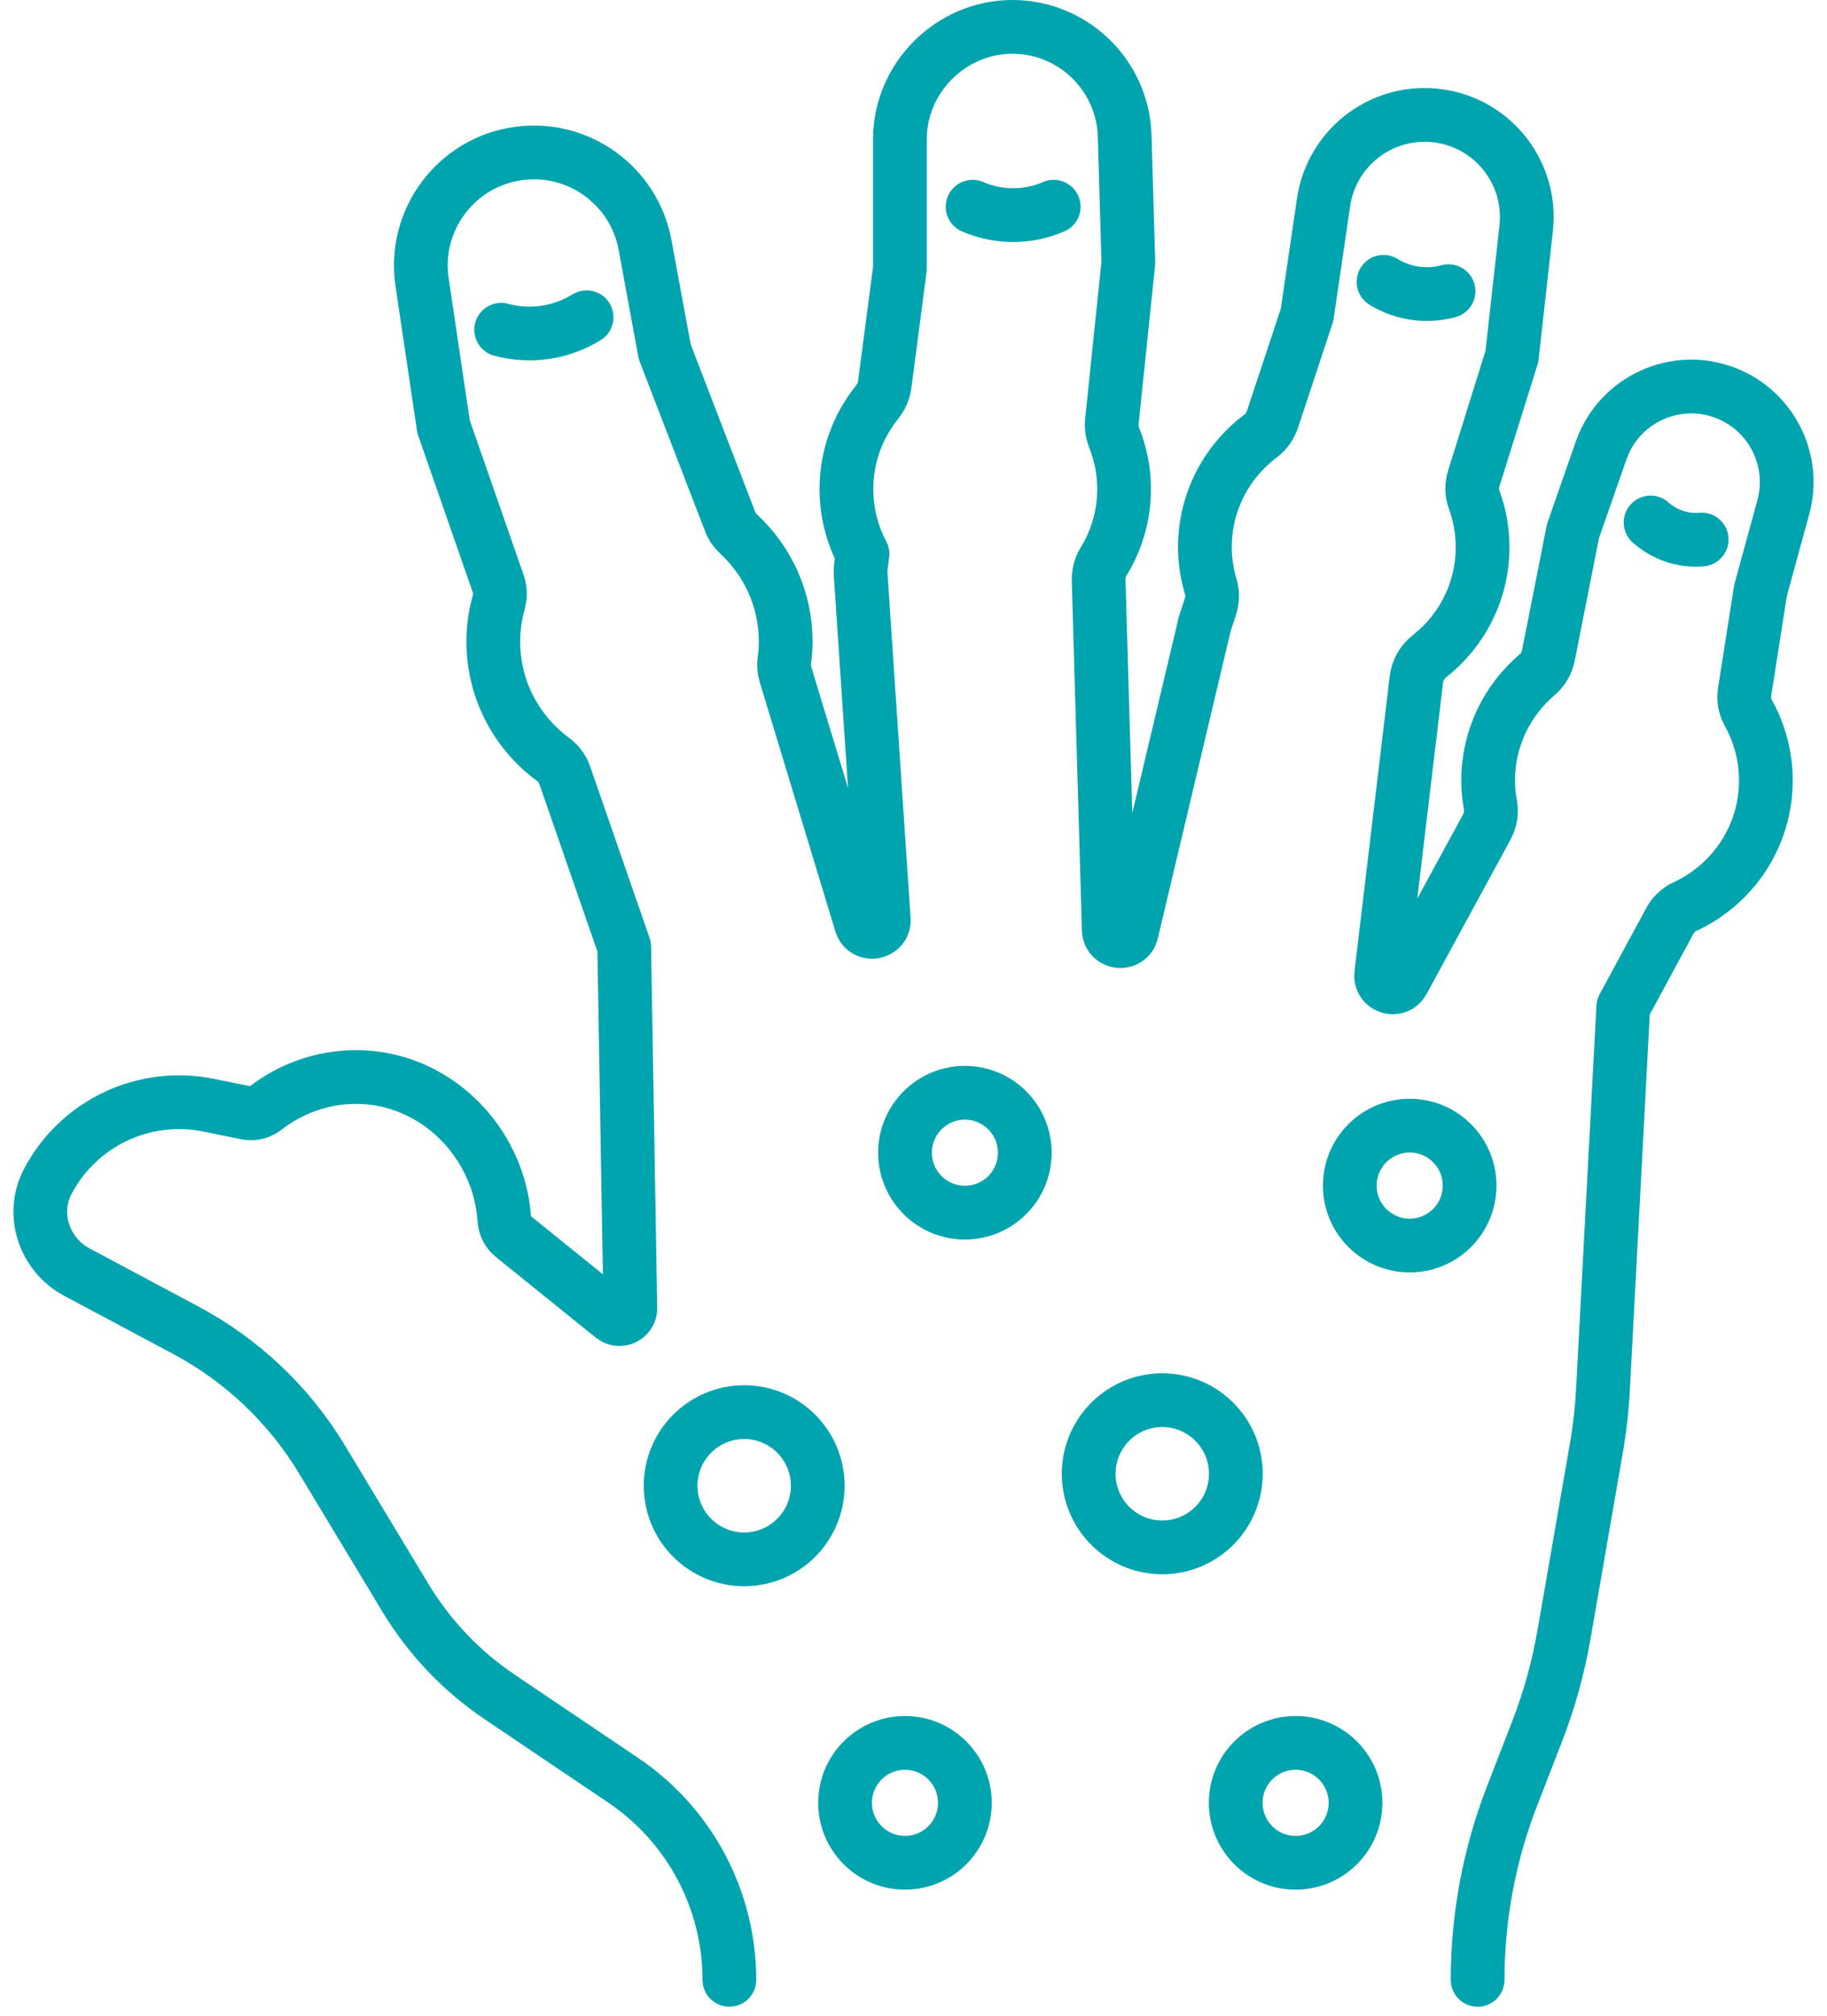
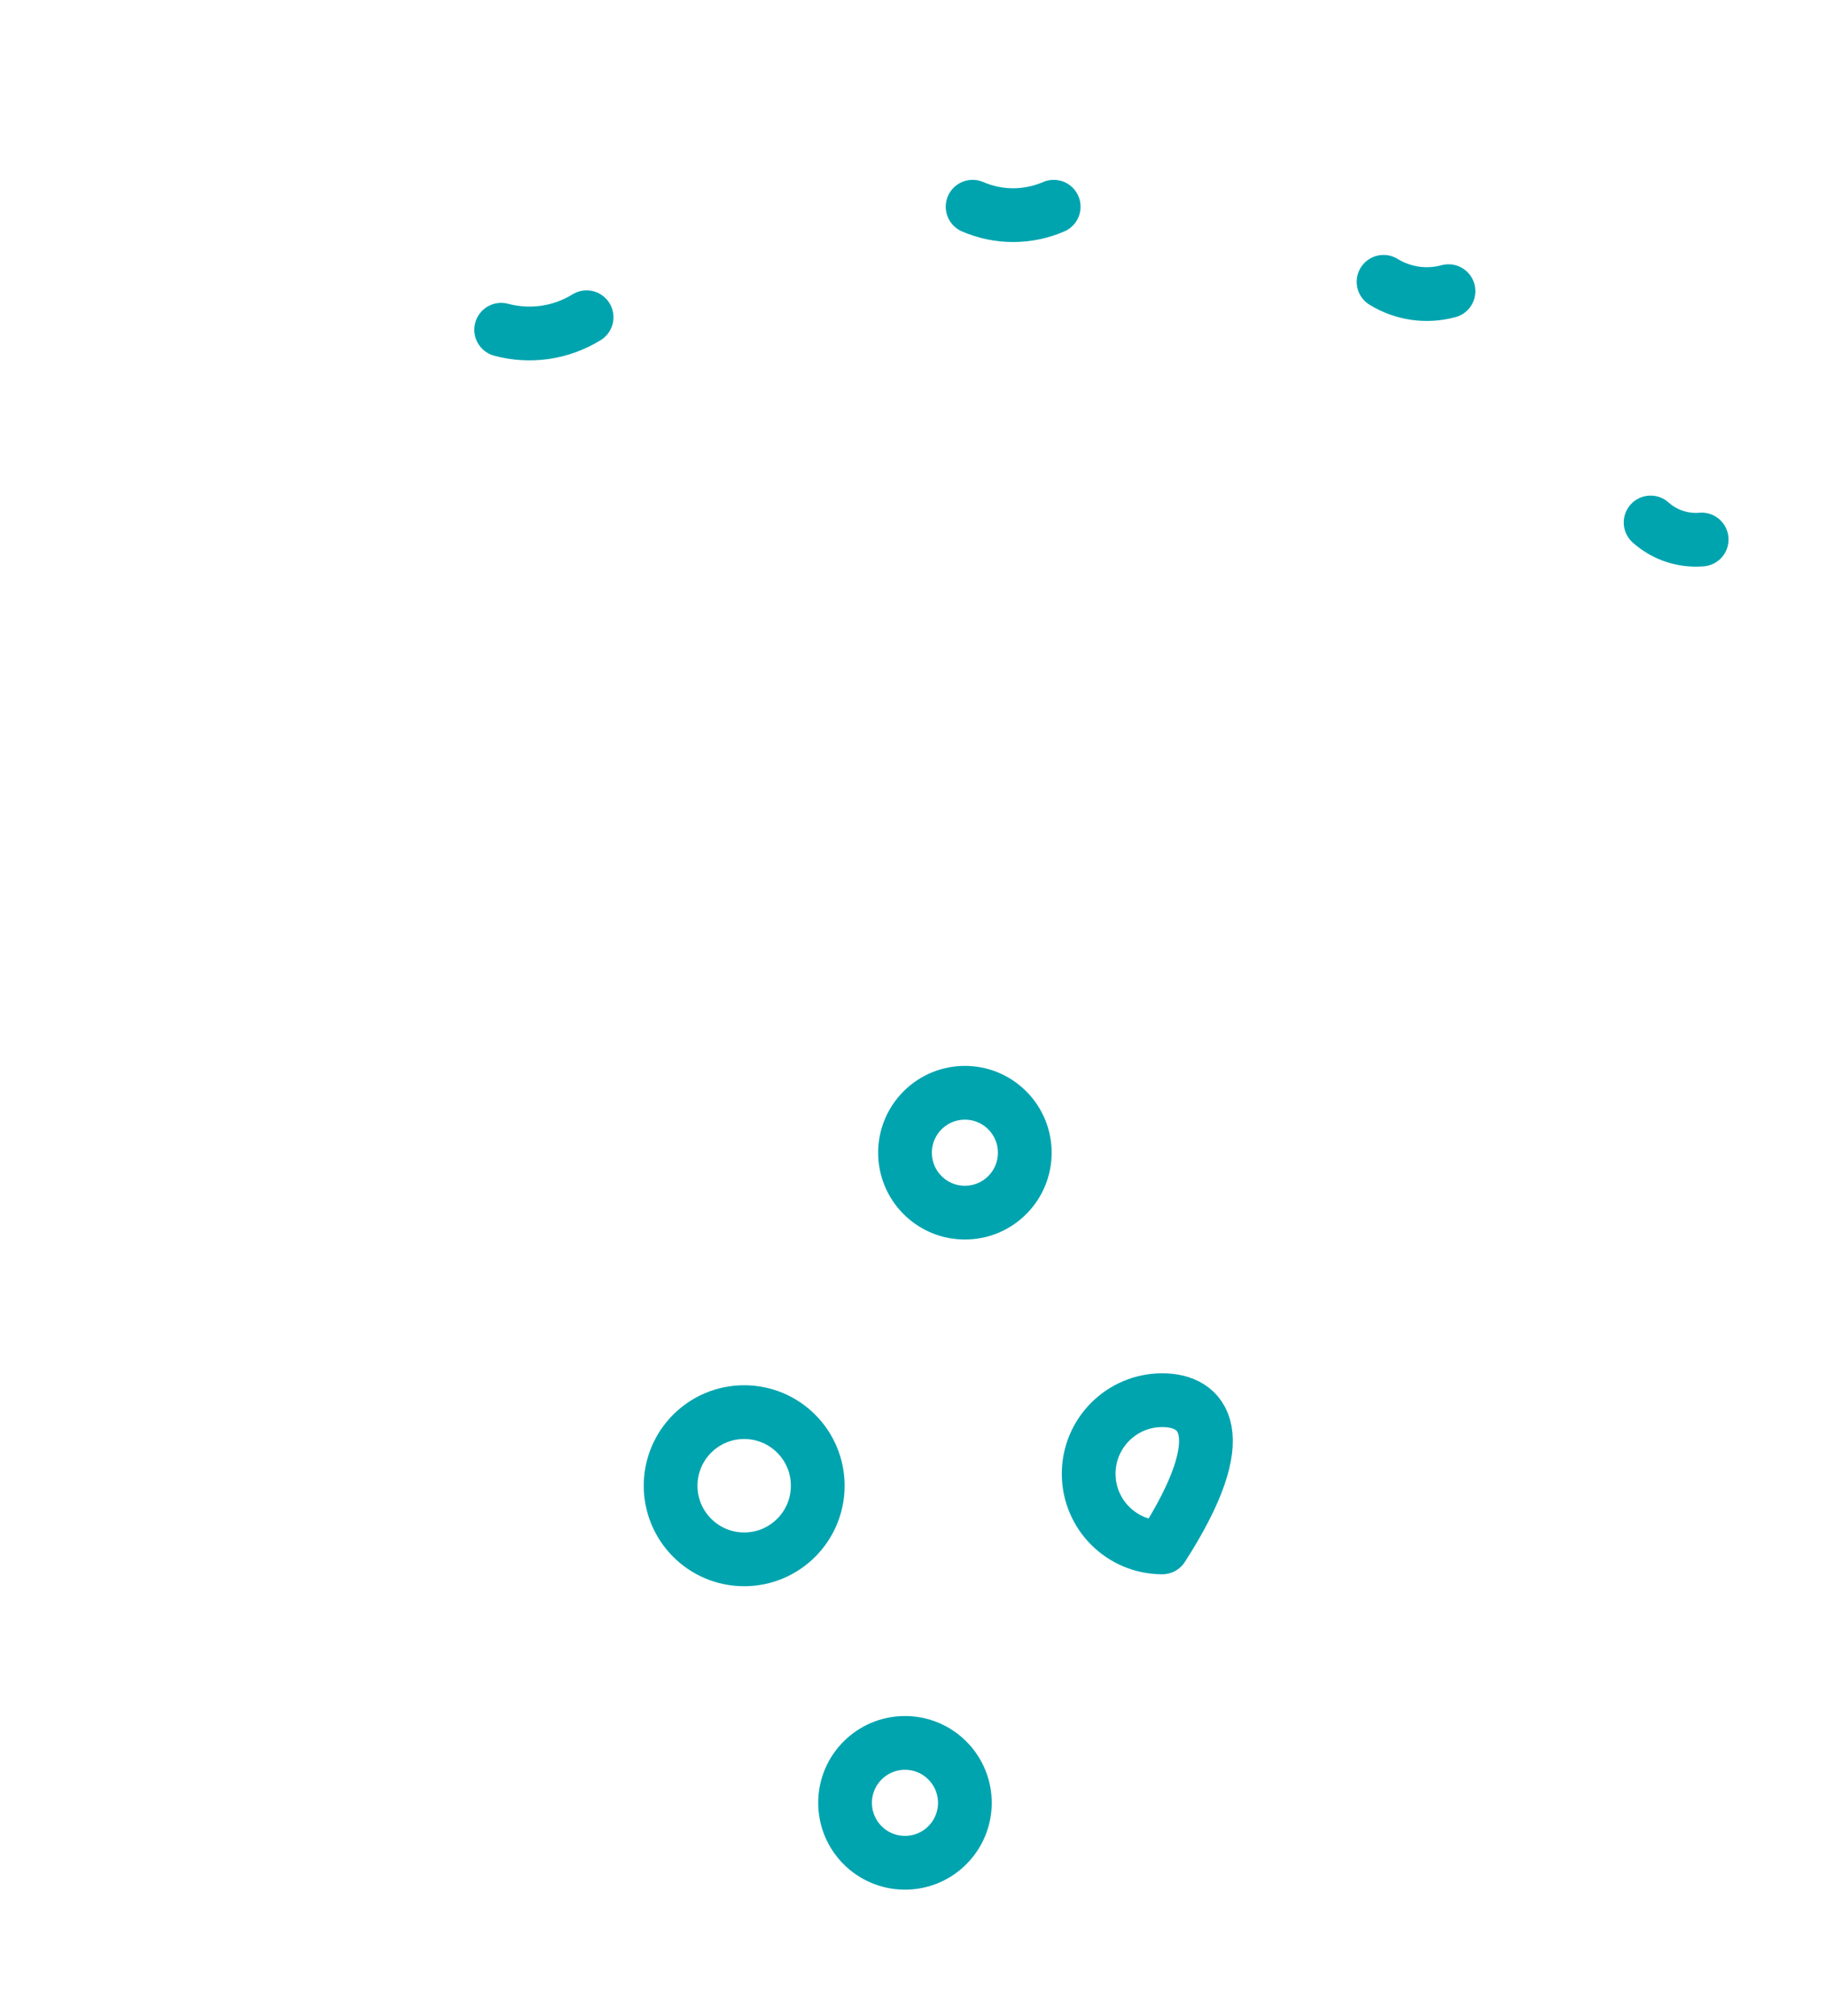
<svg xmlns="http://www.w3.org/2000/svg" width="68" height="75" viewBox="0 0 68 75" fill="none">
  <path d="M36.2 7.69C37.162 8.107 38.255 8.107 39.218 7.69" stroke="#00A4AF" stroke-width="2" stroke-linecap="round" stroke-linejoin="round" />
  <path d="M18.653 12.266C19.732 12.557 20.883 12.388 21.833 11.801" stroke="#00A4AF" stroke-width="2" stroke-linecap="round" stroke-linejoin="round" />
  <path d="M51.495 10.483C52.218 10.928 53.093 11.054 53.913 10.831" stroke="#00A4AF" stroke-width="2" stroke-linecap="round" stroke-linejoin="round" />
  <path d="M61.435 19.435C61.953 19.899 62.641 20.129 63.335 20.069" stroke="#00A4AF" stroke-width="2" stroke-linecap="round" stroke-linejoin="round" />
-   <path d="M54.997 73.646C54.997 71.307 55.431 68.989 56.278 66.808L57.209 64.408C57.662 63.243 57.997 62.036 58.211 60.804L59.411 53.895C59.539 53.157 59.624 52.412 59.663 51.664L60.417 37.459L62.144 34.268C62.272 34.032 62.467 33.836 62.711 33.724C64.488 32.907 65.724 31.116 65.724 29.032C65.724 28.118 65.485 27.259 65.068 26.514C64.933 26.273 64.894 25.99 64.937 25.717L65.525 21.967L66.373 18.871C66.853 17.121 65.936 15.291 64.248 14.626C62.371 13.887 60.257 14.856 59.592 16.76L58.545 19.757L57.631 24.377C57.575 24.656 57.433 24.912 57.216 25.095C56.099 26.043 55.388 27.453 55.388 29.032C55.388 29.341 55.418 29.643 55.472 29.936C55.524 30.222 55.473 30.516 55.334 30.771L52.215 36.501C51.988 36.919 51.351 36.716 51.407 36.243L52.717 25.274C52.757 24.936 52.929 24.627 53.198 24.416C54.404 23.471 55.181 22.004 55.181 20.352C55.181 19.73 55.069 19.134 54.866 18.582C54.772 18.326 54.776 18.045 54.857 17.785L56.273 13.256L56.803 8.496C57.04 6.366 55.471 4.461 53.335 4.287C51.336 4.123 49.554 5.54 49.263 7.524L48.648 11.711L47.367 15.58C47.284 15.829 47.137 16.056 46.927 16.213C45.665 17.154 44.846 18.656 44.846 20.352C44.846 20.865 44.925 21.359 45.065 21.827C45.141 22.078 45.124 22.349 45.041 22.598L44.846 23.186L42.12 34.676C42.003 35.167 41.283 35.093 41.268 34.589L40.892 21.61C40.884 21.36 40.939 21.108 41.071 20.895C41.556 20.109 41.838 19.184 41.838 18.192C41.838 17.526 41.709 16.891 41.478 16.307C41.399 16.108 41.361 15.896 41.383 15.682L41.997 9.771L41.86 5.063C41.795 2.8 39.942 1 37.678 1C35.415 1 33.494 2.873 33.494 5.184V9.992L32.927 14.318C32.895 14.561 32.786 14.784 32.633 14.976C31.928 15.859 31.503 16.975 31.503 18.192C31.503 19.064 31.721 19.884 32.102 20.604L32.039 21.084C32.028 21.167 32.026 21.25 32.031 21.333L32.893 34.201C32.927 34.714 32.198 34.847 32.049 34.356L29.231 25.074C29.18 24.907 29.172 24.731 29.195 24.558C29.226 24.331 29.243 24.1 29.243 23.864C29.243 22.286 28.57 20.865 27.497 19.872C27.361 19.746 27.251 19.596 27.184 19.423L24.742 13.089L24.009 9.115C23.602 6.905 21.529 5.405 19.302 5.709C16.98 6.026 15.364 8.18 15.71 10.498L16.509 15.872L18.55 21.733C18.626 21.953 18.623 22.19 18.56 22.414C18.431 22.876 18.36 23.361 18.36 23.864C18.36 25.658 19.23 27.246 20.57 28.237C20.771 28.386 20.931 28.582 21.013 28.818L23.233 35.22L23.461 48.694C23.434 49.02 23.054 49.182 22.8 48.977L19.076 45.972C18.891 45.822 18.788 45.599 18.772 45.361C18.58 42.47 16.189 40.063 13.26 40.063C11.984 40.063 10.812 40.498 9.877 41.225C9.68 41.378 9.432 41.449 9.188 41.4L7.759 41.11C5.361 40.623 2.923 41.774 1.778 43.947C1.137 45.163 1.648 46.672 2.86 47.319L6.917 49.483C9.01 50.599 10.762 52.261 11.987 54.292L15.087 59.431C15.975 60.902 17.173 62.163 18.598 63.123L23.201 66.226C25.668 67.889 27.147 70.67 27.147 73.645" stroke="#00A4AF" stroke-width="2" stroke-linecap="round" stroke-linejoin="round" />
  <path d="M27.698 58.004C29.21 58.004 30.436 56.778 30.436 55.266C30.436 53.753 29.21 52.528 27.698 52.528C26.186 52.528 24.96 53.753 24.96 55.266C24.96 56.778 26.186 58.004 27.698 58.004Z" stroke="#00A4AF" stroke-width="2" stroke-linecap="round" stroke-linejoin="round" />
  <path d="M37.489 44.455C38.36 43.584 38.36 42.173 37.489 41.302C36.619 40.431 35.207 40.431 34.337 41.302C33.466 42.173 33.466 43.584 34.337 44.455C35.207 45.325 36.619 45.325 37.489 44.455Z" stroke="#00A4AF" stroke-width="2" stroke-linecap="round" stroke-linejoin="round" />
  <path d="M33.683 69.291C34.914 69.291 35.912 68.293 35.912 67.061C35.912 65.83 34.914 64.832 33.683 64.832C32.452 64.832 31.453 65.83 31.453 67.061C31.453 68.293 32.452 69.291 33.683 69.291Z" stroke="#00A4AF" stroke-width="2" stroke-linecap="round" stroke-linejoin="round" />
-   <path d="M52.468 46.331C53.7 46.331 54.698 45.333 54.698 44.102C54.698 42.871 53.7 41.872 52.468 41.872C51.237 41.872 50.239 42.871 50.239 44.102C50.239 45.333 51.237 46.331 52.468 46.331Z" stroke="#00A4AF" stroke-width="2" stroke-linecap="round" stroke-linejoin="round" />
-   <path d="M48.222 69.291C49.453 69.291 50.452 68.293 50.452 67.061C50.452 65.83 49.453 64.832 48.222 64.832C46.991 64.832 45.993 65.83 45.993 67.061C45.993 68.293 46.991 69.291 48.222 69.291Z" stroke="#00A4AF" stroke-width="2" stroke-linecap="round" stroke-linejoin="round" />
-   <path d="M43.259 57.559C44.771 57.559 45.997 56.333 45.997 54.821C45.997 53.309 44.771 52.083 43.259 52.083C41.746 52.083 40.52 53.309 40.52 54.821C40.52 56.333 41.746 57.559 43.259 57.559Z" stroke="#00A4AF" stroke-width="2" stroke-linecap="round" stroke-linejoin="round" />
+   <path d="M43.259 57.559C45.997 53.309 44.771 52.083 43.259 52.083C41.746 52.083 40.52 53.309 40.52 54.821C40.52 56.333 41.746 57.559 43.259 57.559Z" stroke="#00A4AF" stroke-width="2" stroke-linecap="round" stroke-linejoin="round" />
</svg>